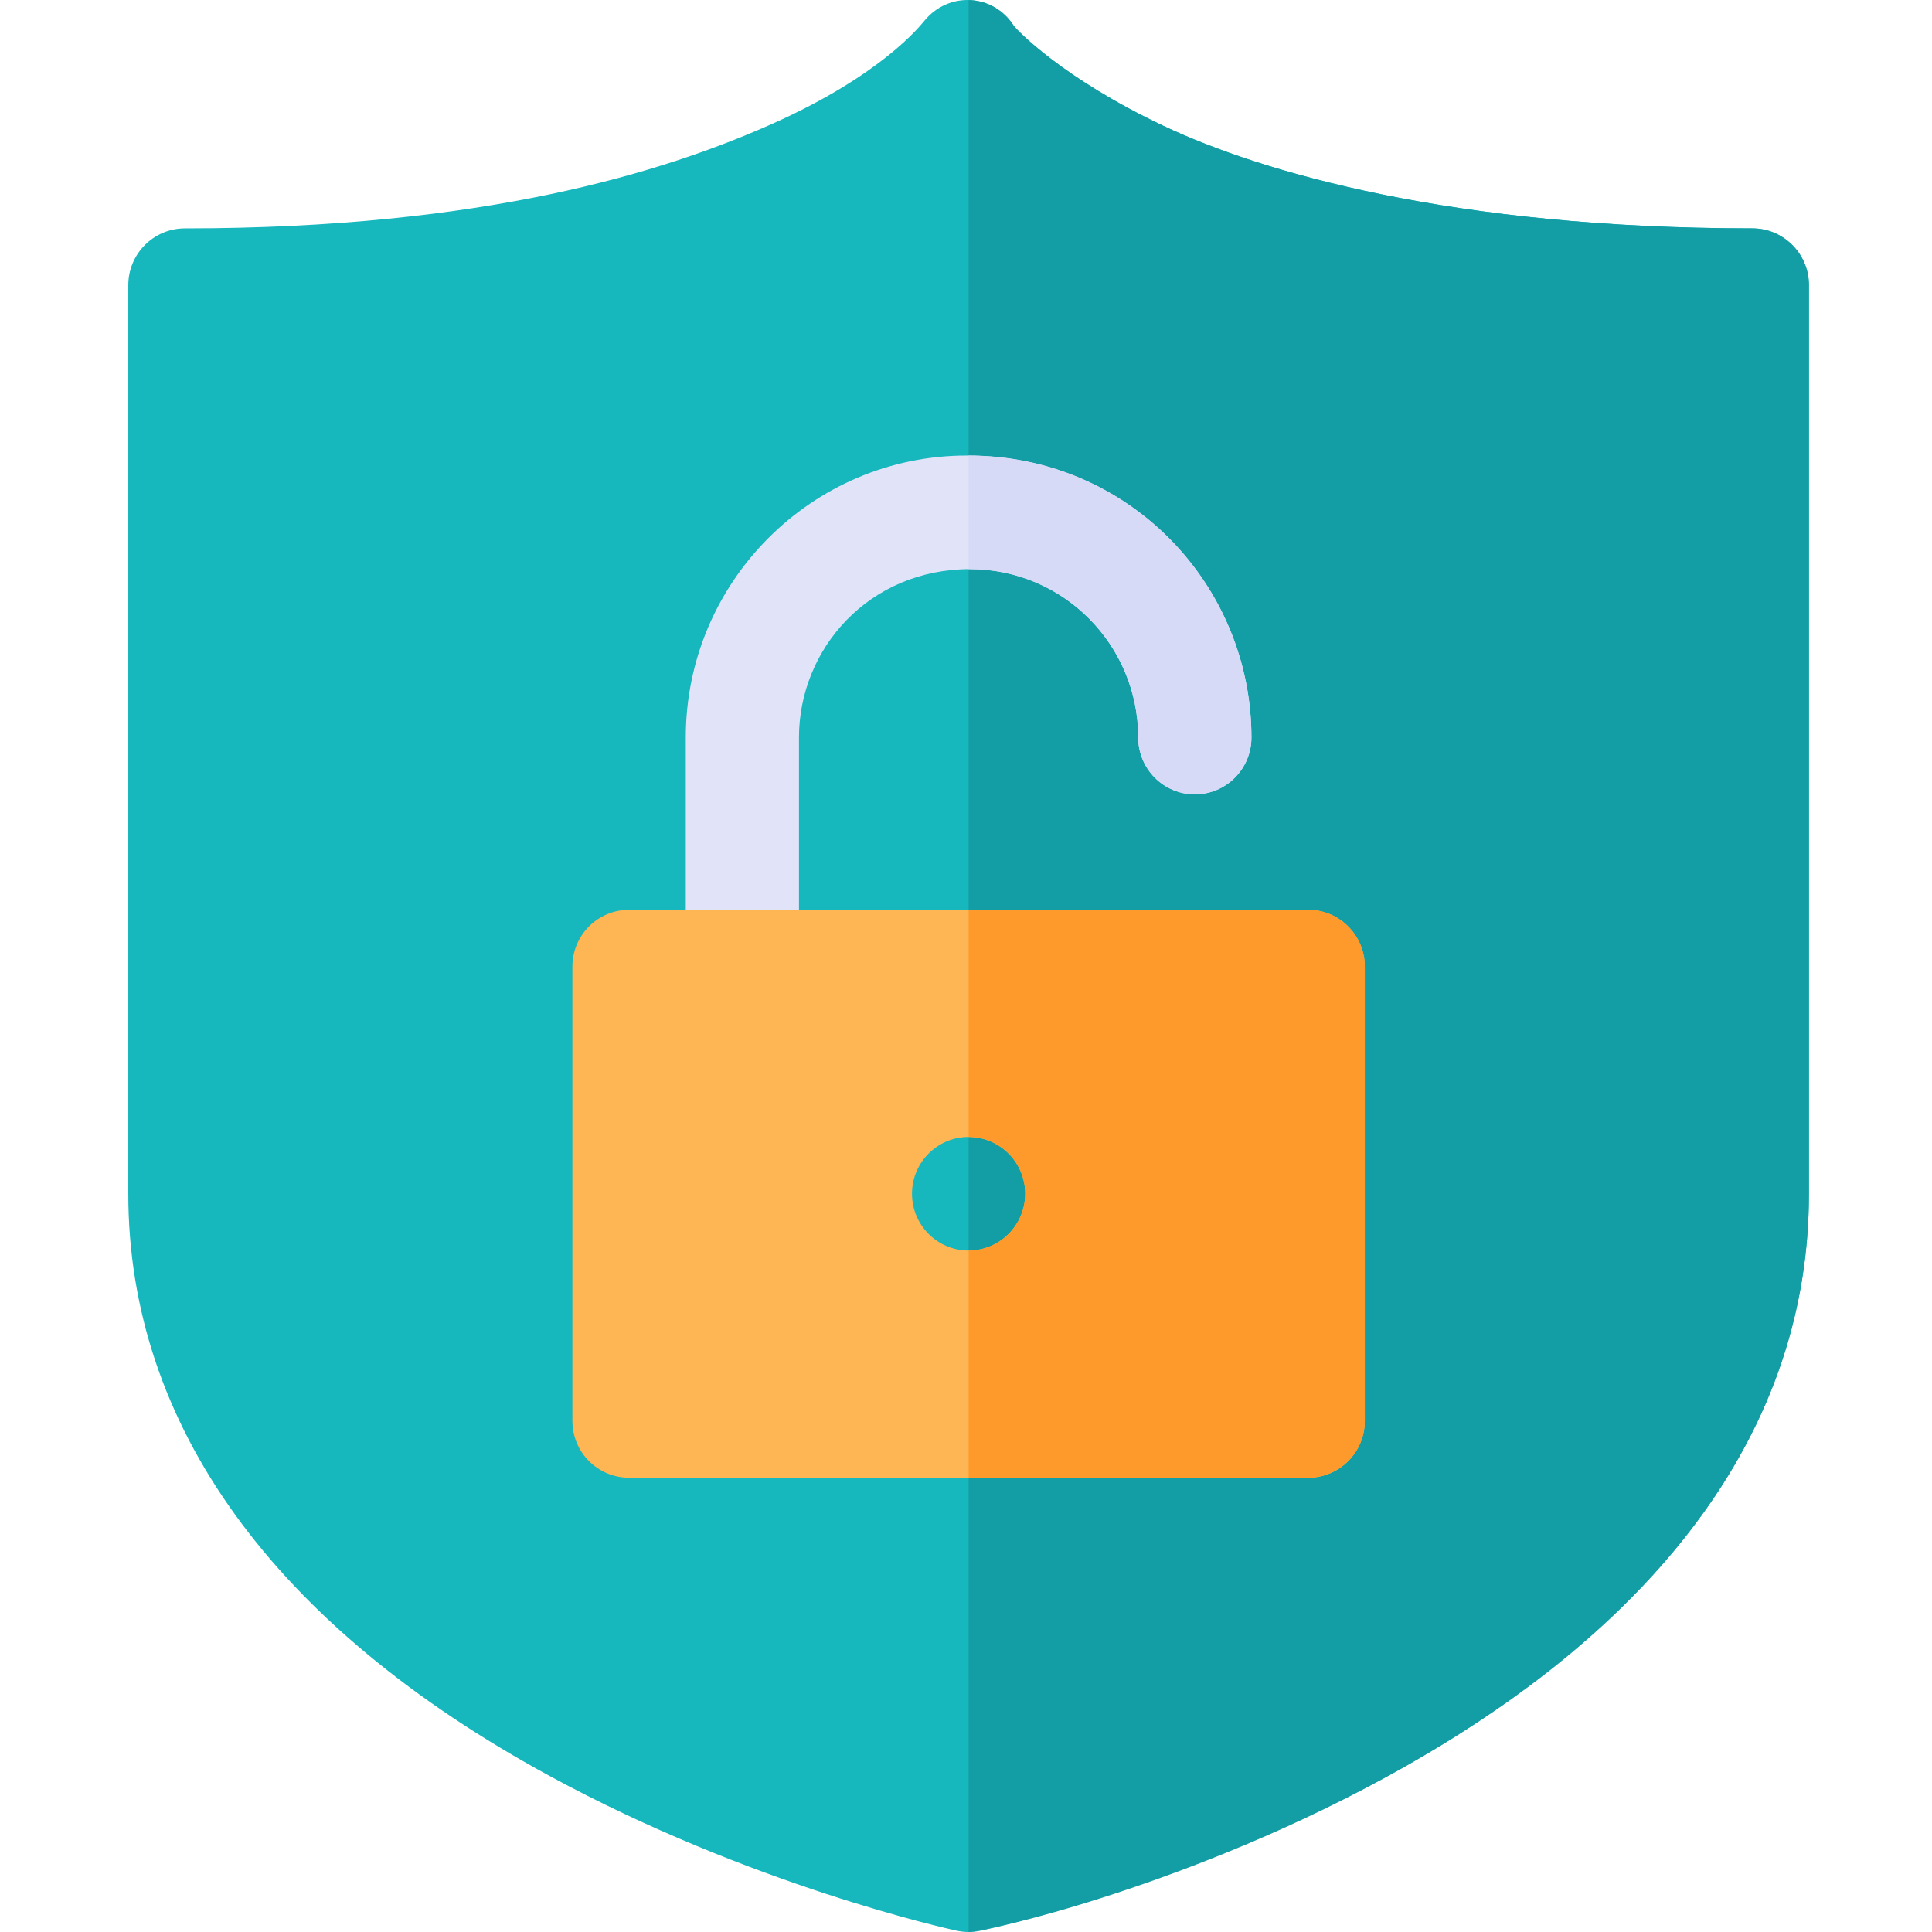
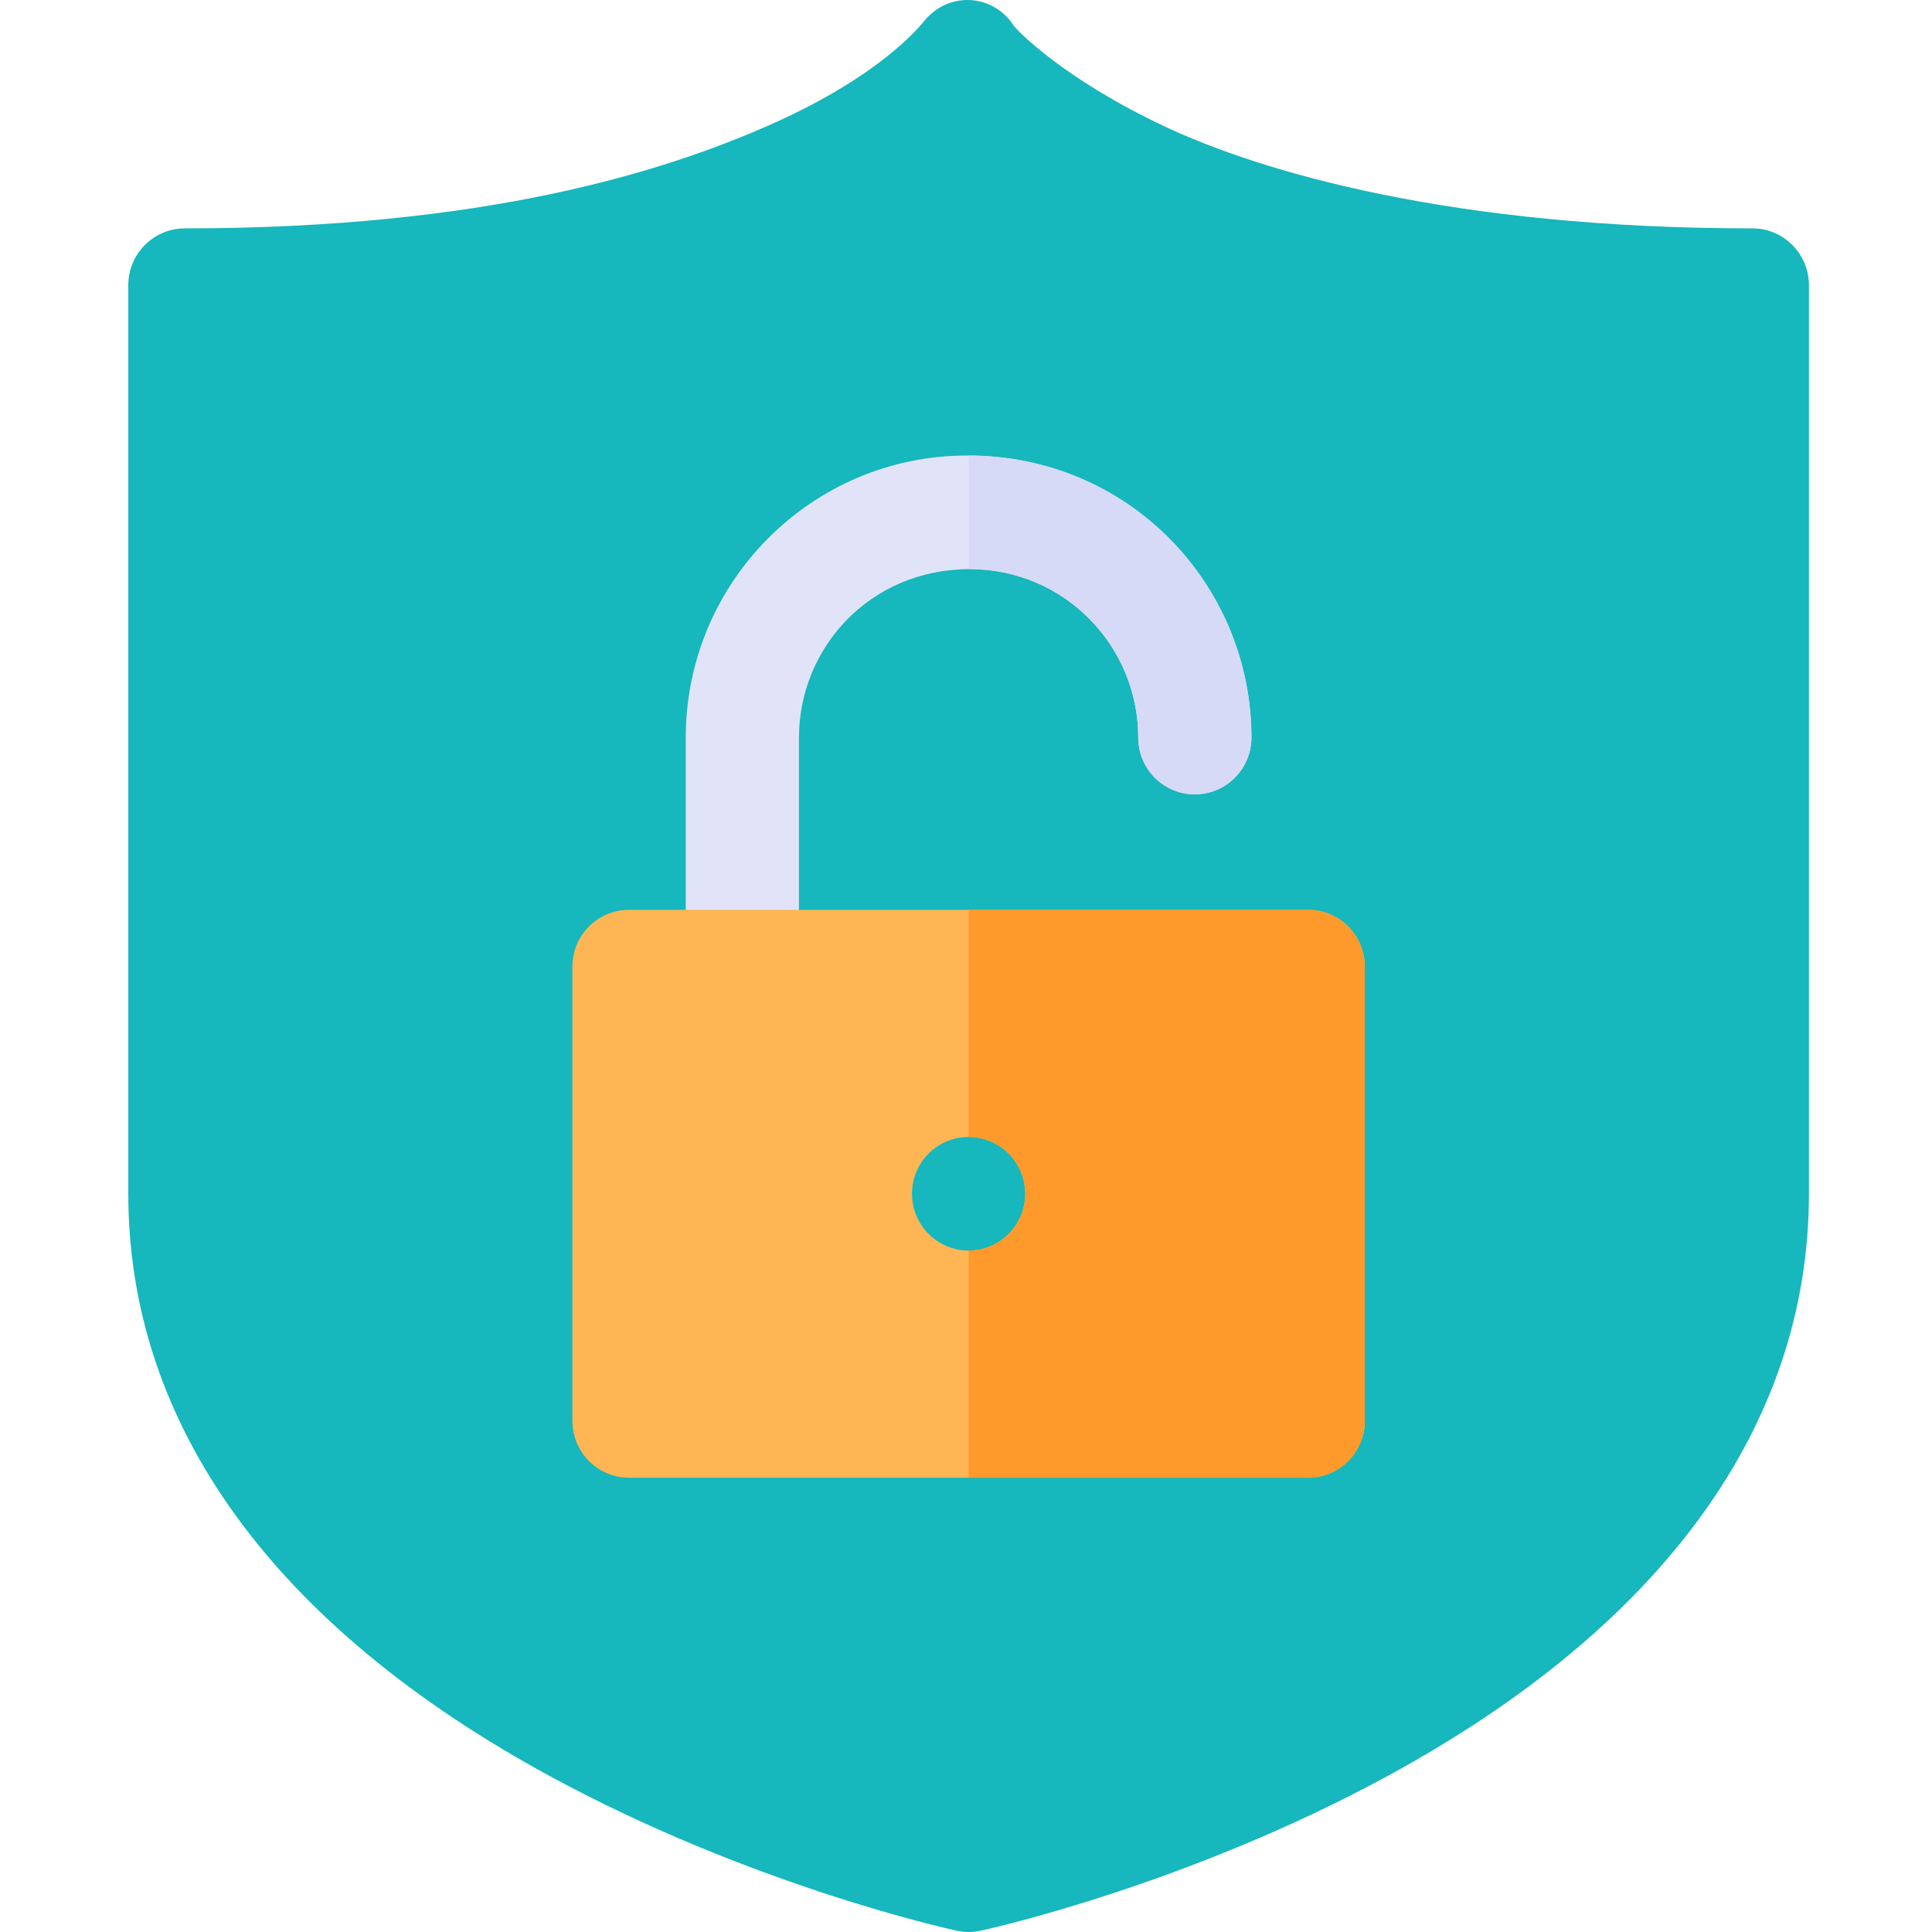
<svg xmlns="http://www.w3.org/2000/svg" height="511pt" viewBox="-33 0 511 511.999" width="511pt">
  <path d="m220.016 511.656c-2.207-.477-54.625-12.07-107.812-40.977-73.078-39.715-111.703-93.078-111.703-154.32v-240.789c0-8.312 6.715-15.051 15-15.051 79.621 0 127.105-15.012 155.434-27.609 29.352-13.051 39.488-26.215 40.363-27.191 6.516-8.176 18.441-7.402 23.887 1.148.91 1.195 12.977 13.883 39.664 26.5 26.211 12.387 77.035 27.152 156.035 27.152 8.281 0 15 6.738 15 15.051v240.789c0 61.242-38.625 114.605-111.703 154.32-53.188 28.906-105.605 40.5-107.812 40.977-2.094.457-4.262.457-6.352 0zm0 0" fill="#16b7bd" />
-   <path d="m430.883 60.52c-79 0-129.824-14.766-156.035-27.156-26.688-12.613-38.754-25.301-39.664-26.496-2.617-4.109-6.902-6.723-11.992-6.844v511.977c9.098 0 222.691-50.316 222.691-195.645v-240.785c0-8.312-6.719-15.051-15-15.051zm0 0" fill="#139da4" />
  <path d="m178.238 246.129v-50.668c0-23.484 18.496-44.645 45.406-44.645 24.535 0 44.5 20.027 44.5 44.645 0 8.312 6.715 15.051 15 15.051 8.281 0 15-6.738 15-15.051 0-39.918-31.785-74.742-75.406-74.742-41.078 0-74.5 33.531-74.5 74.742v50.668zm0 0" fill="#e1e4f9" />
  <path d="m223.191 120.719v30.098c25.957 0 44.953 20.82 44.953 44.645 0 8.312 6.715 15.051 15 15.051 8.281 0 15-6.738 15-15.051 0-40.344-32.375-74.742-74.953-74.742zm0 0" fill="#d6daf6" />
  <path d="m313.191 241.113h-180c-8.285 0-15 6.738-15 15.047v120.395c0 8.312 6.715 15.051 15 15.051h180c8.281 0 14.996-6.738 14.996-15.051v-120.395c0-8.309-6.715-15.047-14.996-15.047zm-90 90.293c-8.285 0-15-6.738-15-15.047 0-8.312 6.715-15.051 15-15.051 8.281 0 15 6.738 15 15.051 0 8.309-6.719 15.047-15 15.047zm0 0" fill="#feb655" />
  <path d="m313.191 241.113h-90v60.195c8.281 0 15 6.738 15 15.051 0 8.309-6.719 15.047-15 15.047v60.199h90c8.281 0 14.996-6.738 14.996-15.051v-120.395c0-8.309-6.715-15.047-14.996-15.047zm0 0" fill="#fd9a2b" />
</svg>